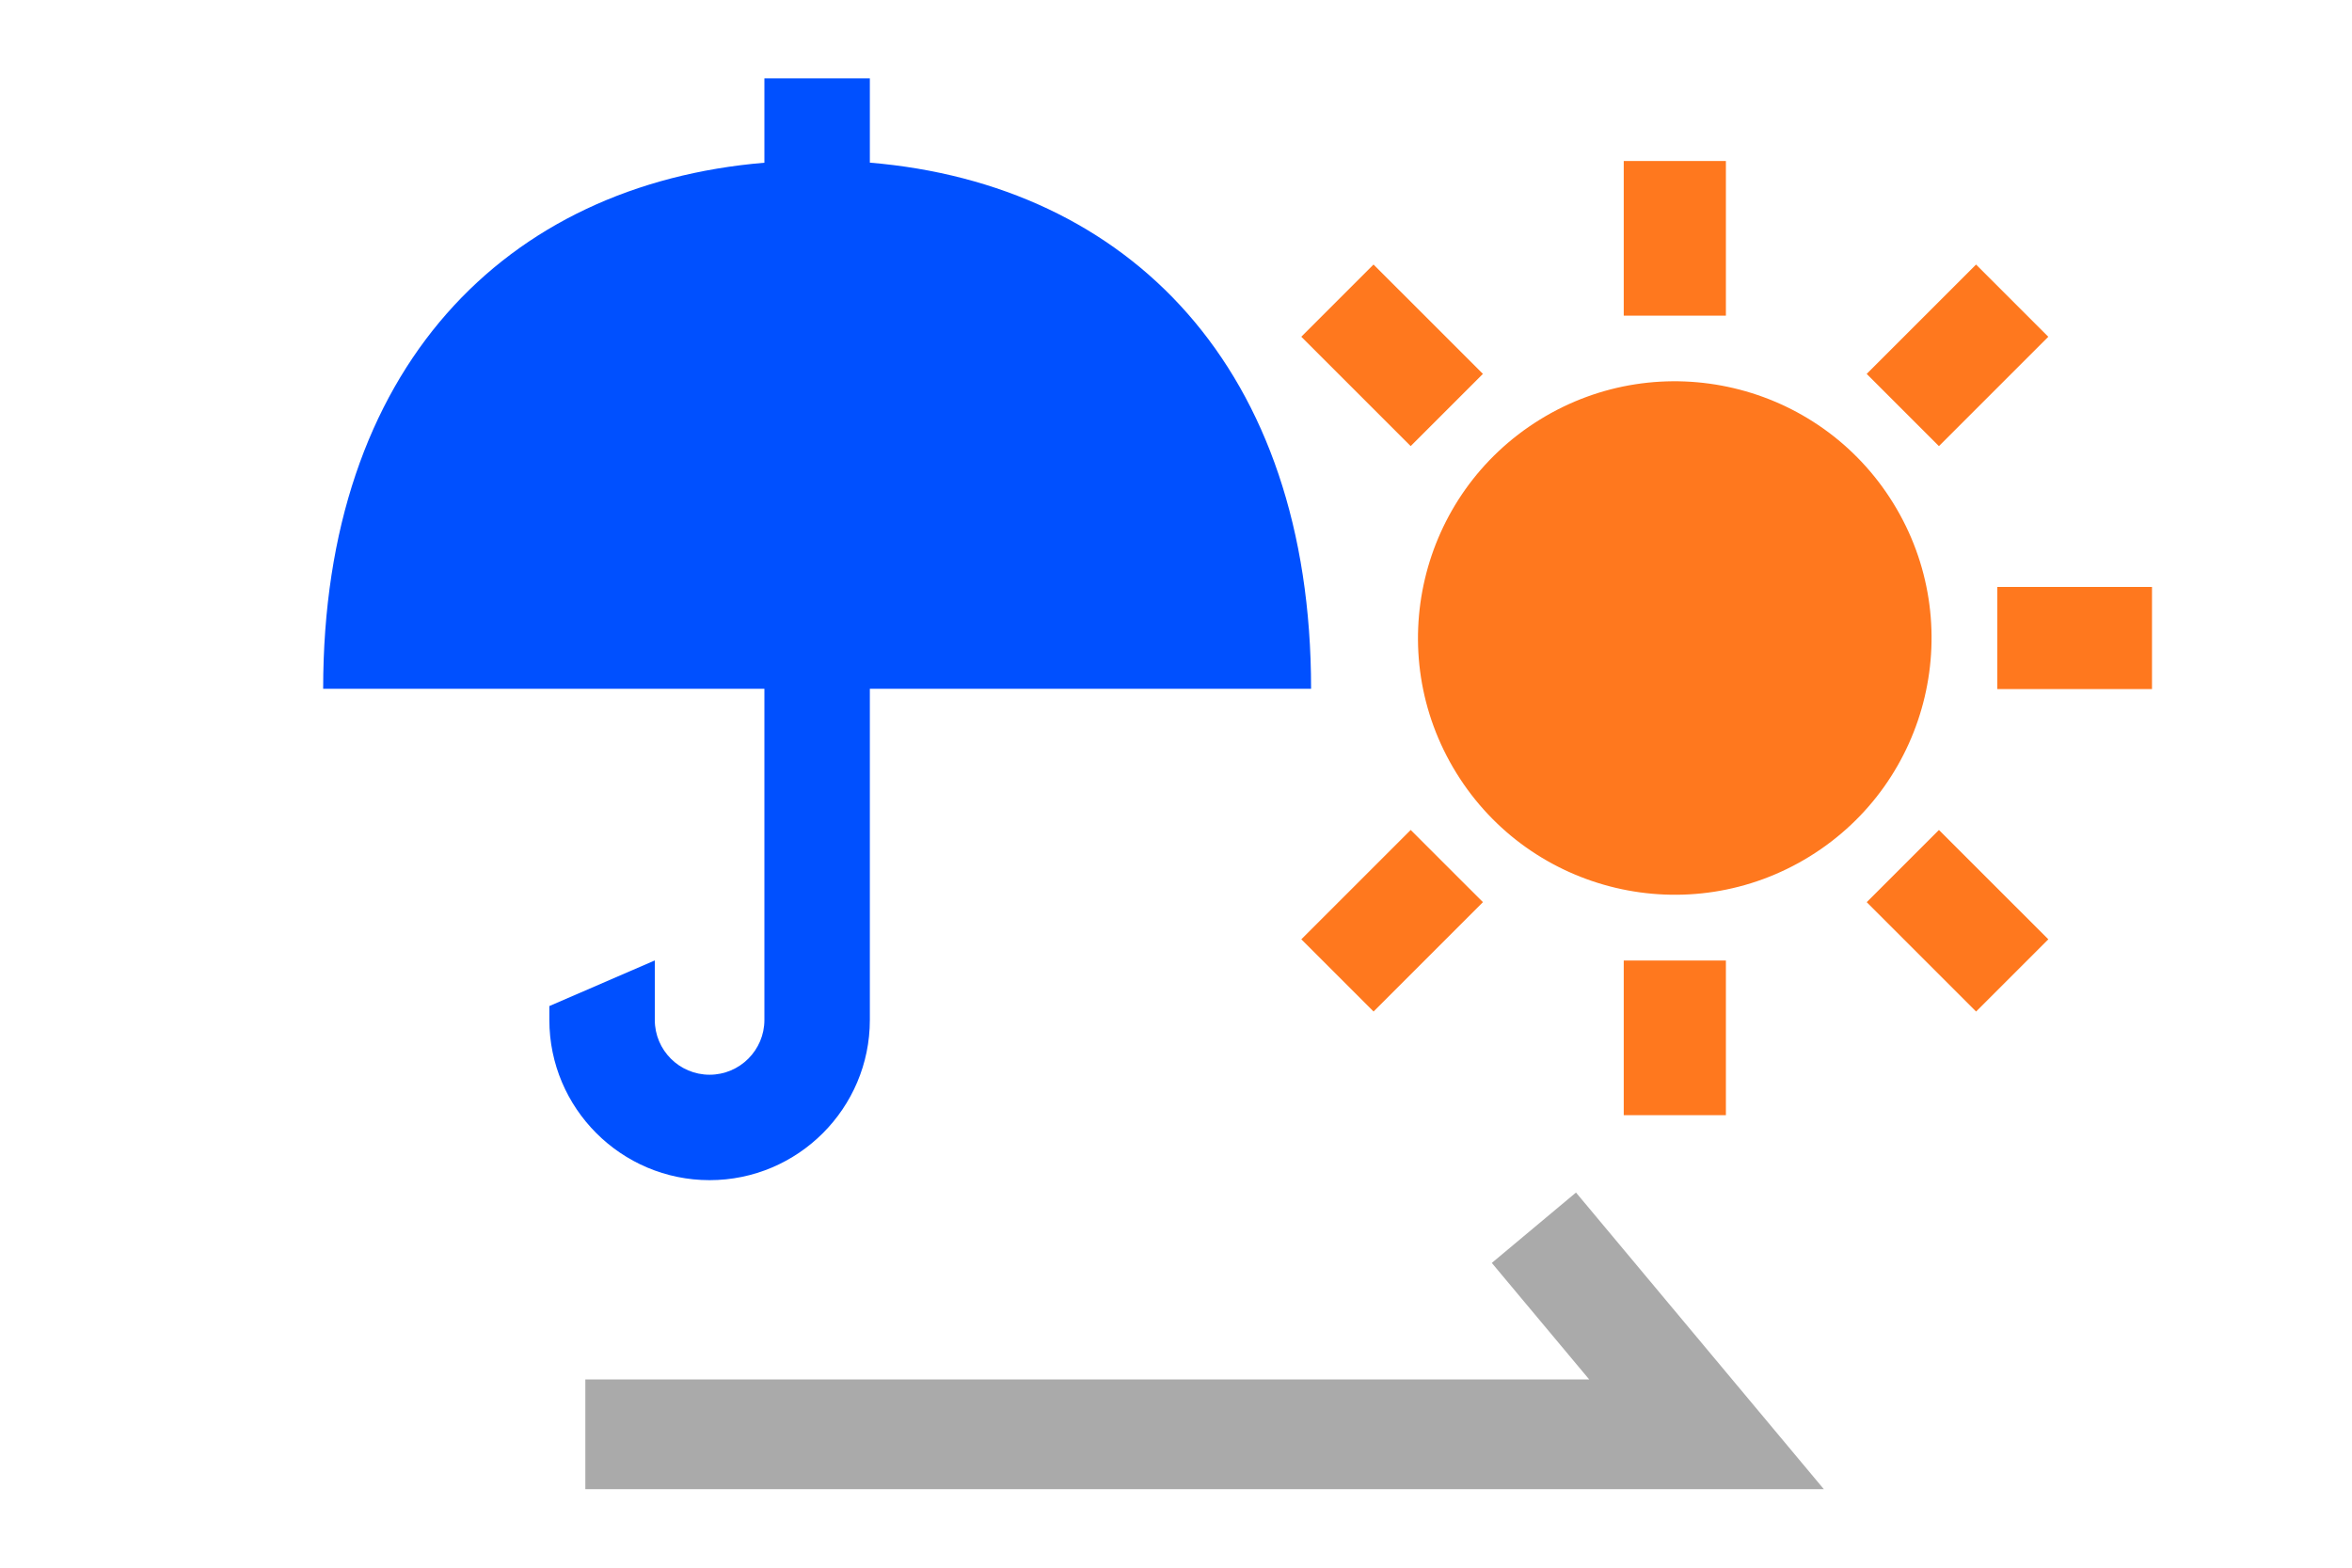
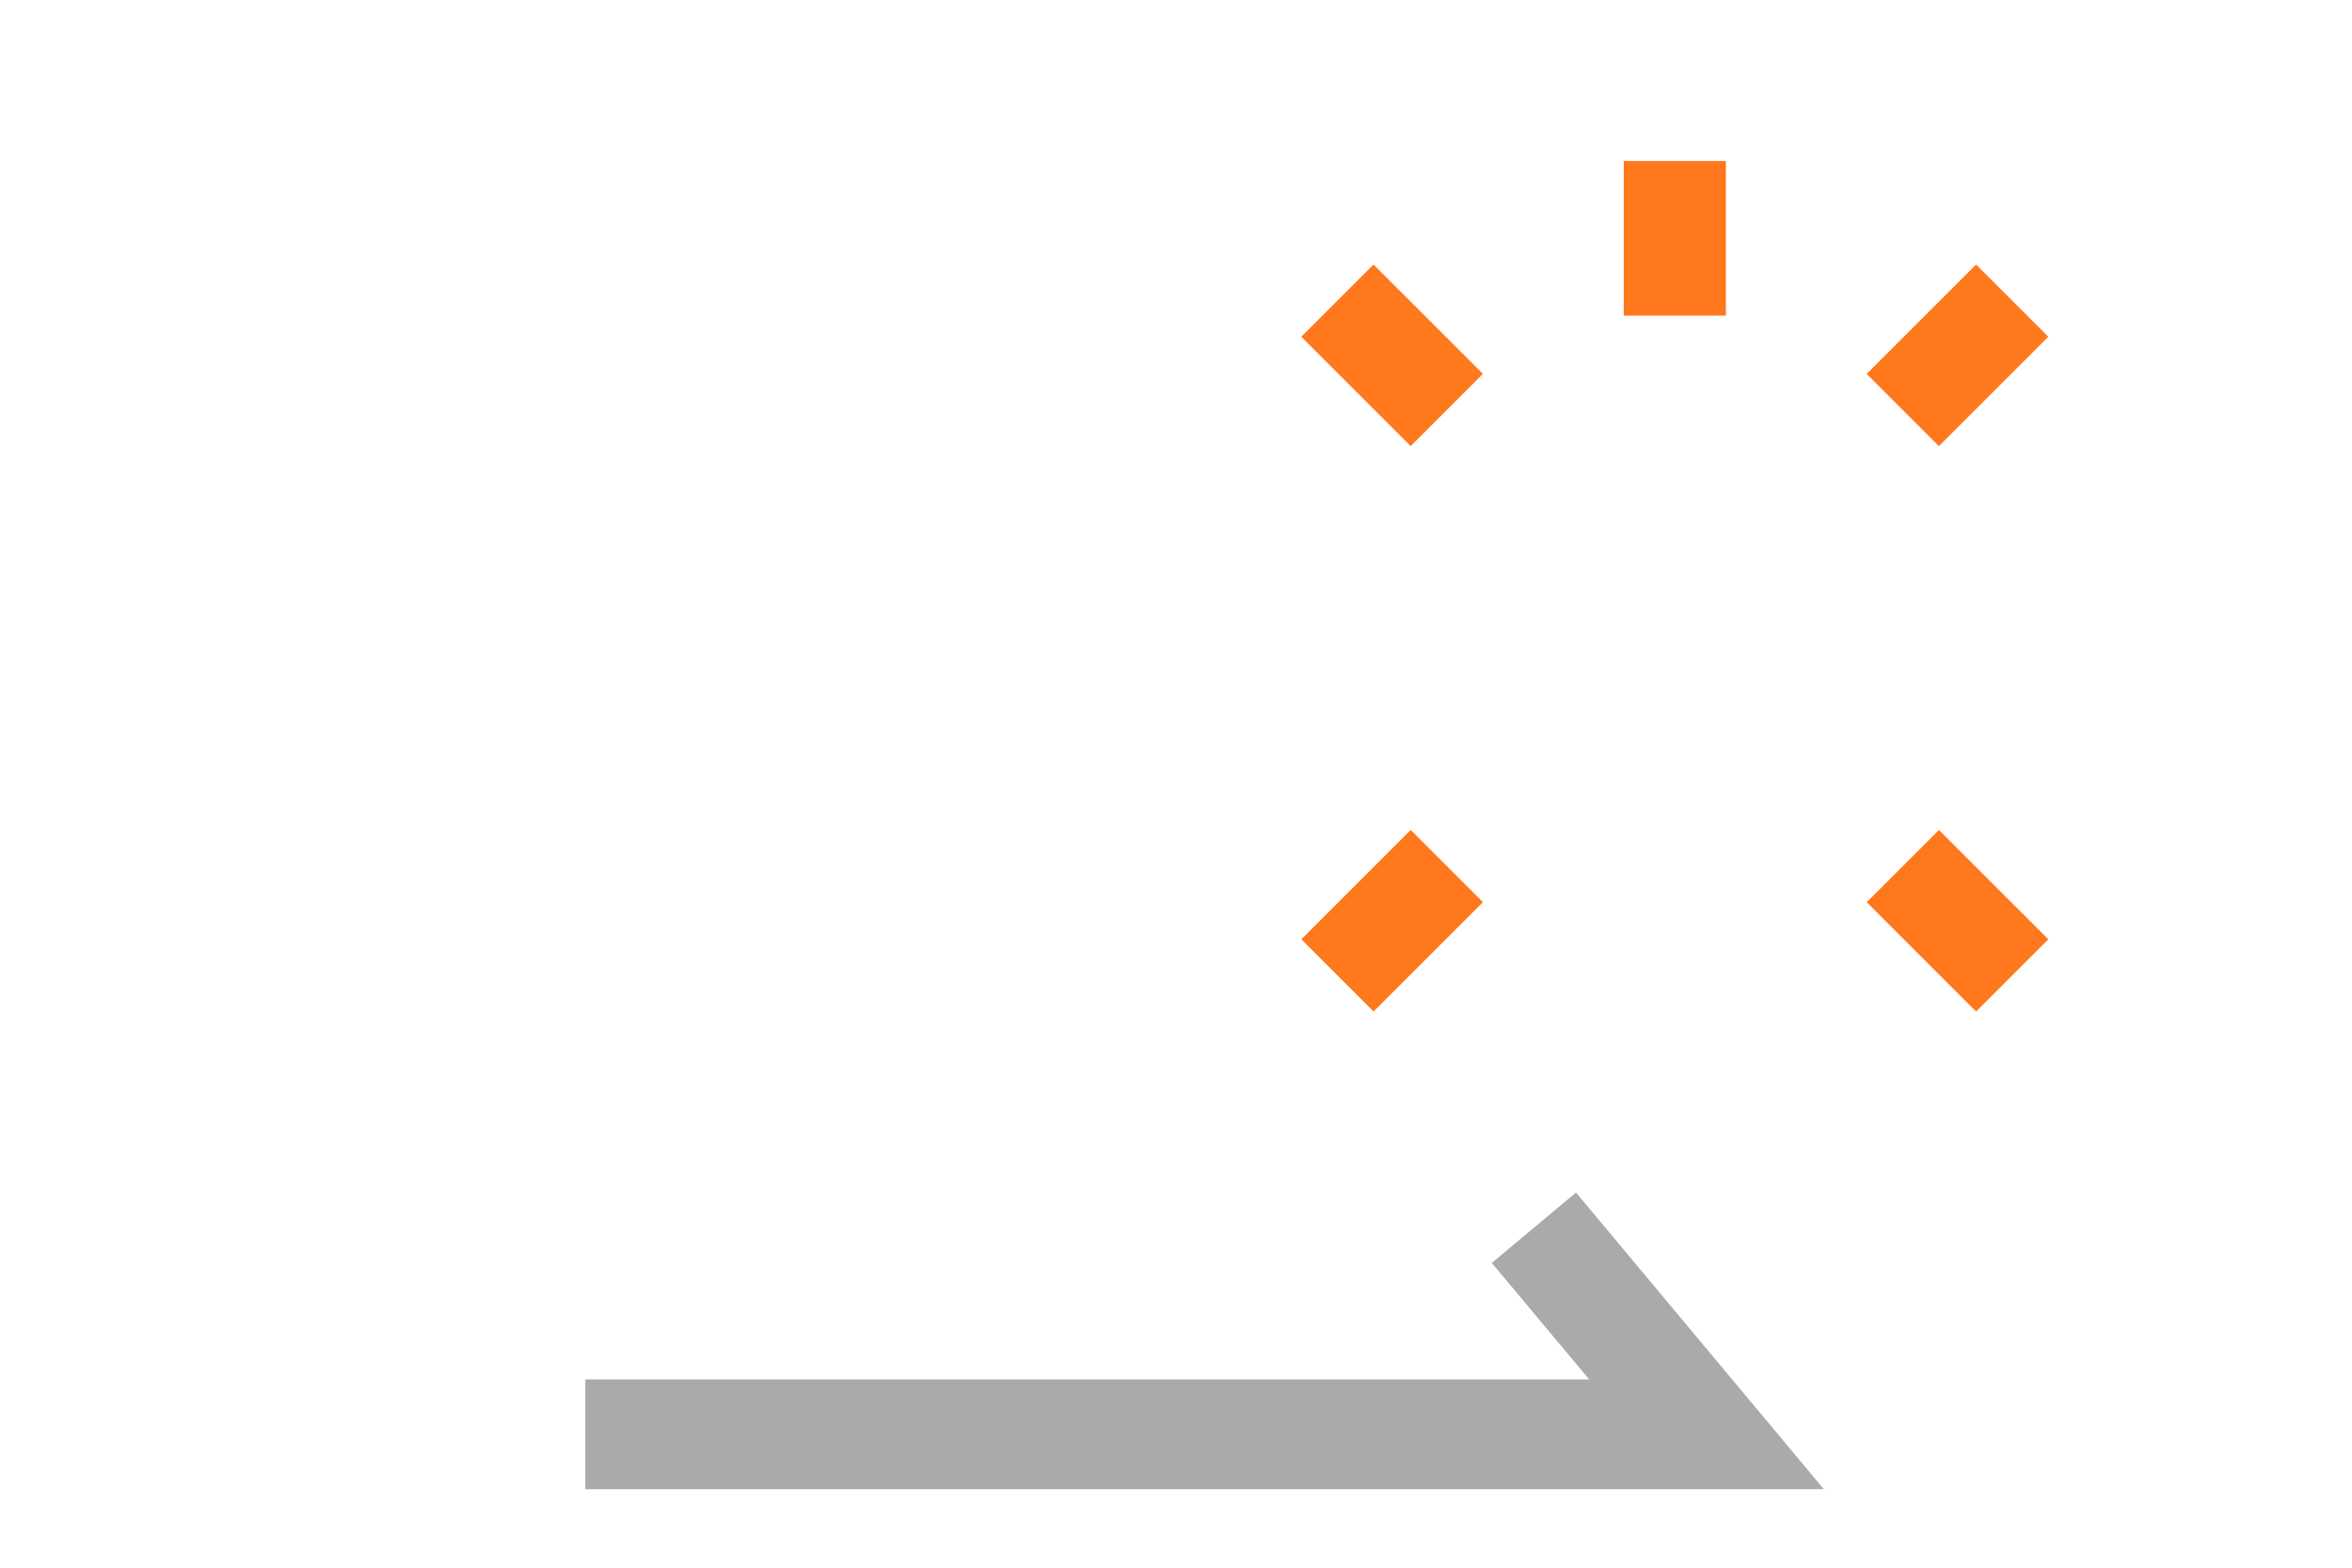
<svg xmlns="http://www.w3.org/2000/svg" width="300" height="200" viewBox="0 0 300 200" fill="none">
  <path d="M232.63 189.98H74.66V175.98H202.7L190.28 161.12L201.02 152.14L232.63 189.98Z" fill="#AAAAAA" />
-   <path d="M230.838 109.254C246.223 99.744 250.986 79.563 241.477 64.177C231.967 48.791 211.785 44.028 196.4 53.538C181.014 63.048 176.251 83.229 185.761 98.615C195.27 114 215.452 118.764 230.838 109.254Z" fill="#FF781E" />
  <path d="M220.14 20.54H207.11V40.27H220.14V20.54Z" fill="#FF781E" />
-   <path d="M220.14 122.54H207.11V142.27H220.14V122.54Z" fill="#FF781E" />
  <path d="M175.195 33.747L165.982 42.961L179.933 56.912L189.147 47.699L175.195 33.747Z" fill="#FF781E" />
  <path d="M247.315 105.884L238.102 115.098L252.053 129.049L261.267 119.835L247.315 105.884Z" fill="#FF781E" />
-   <path d="M274.49 74.88H254.76V87.91H274.49V74.88Z" fill="#FF781E" />
  <path d="M179.936 105.881L165.985 119.832L175.199 129.046L189.15 115.094L179.936 105.881Z" fill="#FF781E" />
  <path d="M252.049 33.75L238.098 47.701L247.312 56.915L261.263 42.964L252.049 33.75Z" fill="#FF781E" />
-   <path d="M167.23 87.86C167.23 46.96 143.98 23.52 110.95 20.75V10H97.5V20.76C64.47 23.53 41.22 46.97 41.22 87.87H97.5V130.12C97.5 133.97 94.37 137.11 90.51 137.11C86.65 137.11 83.52 133.98 83.52 130.12V122.53L70.07 128.35V130.12C70.07 141.39 79.24 150.56 90.51 150.56C101.78 150.56 110.95 141.39 110.95 130.12V87.87H167.23V87.86Z" fill="#0050FF" />
</svg>